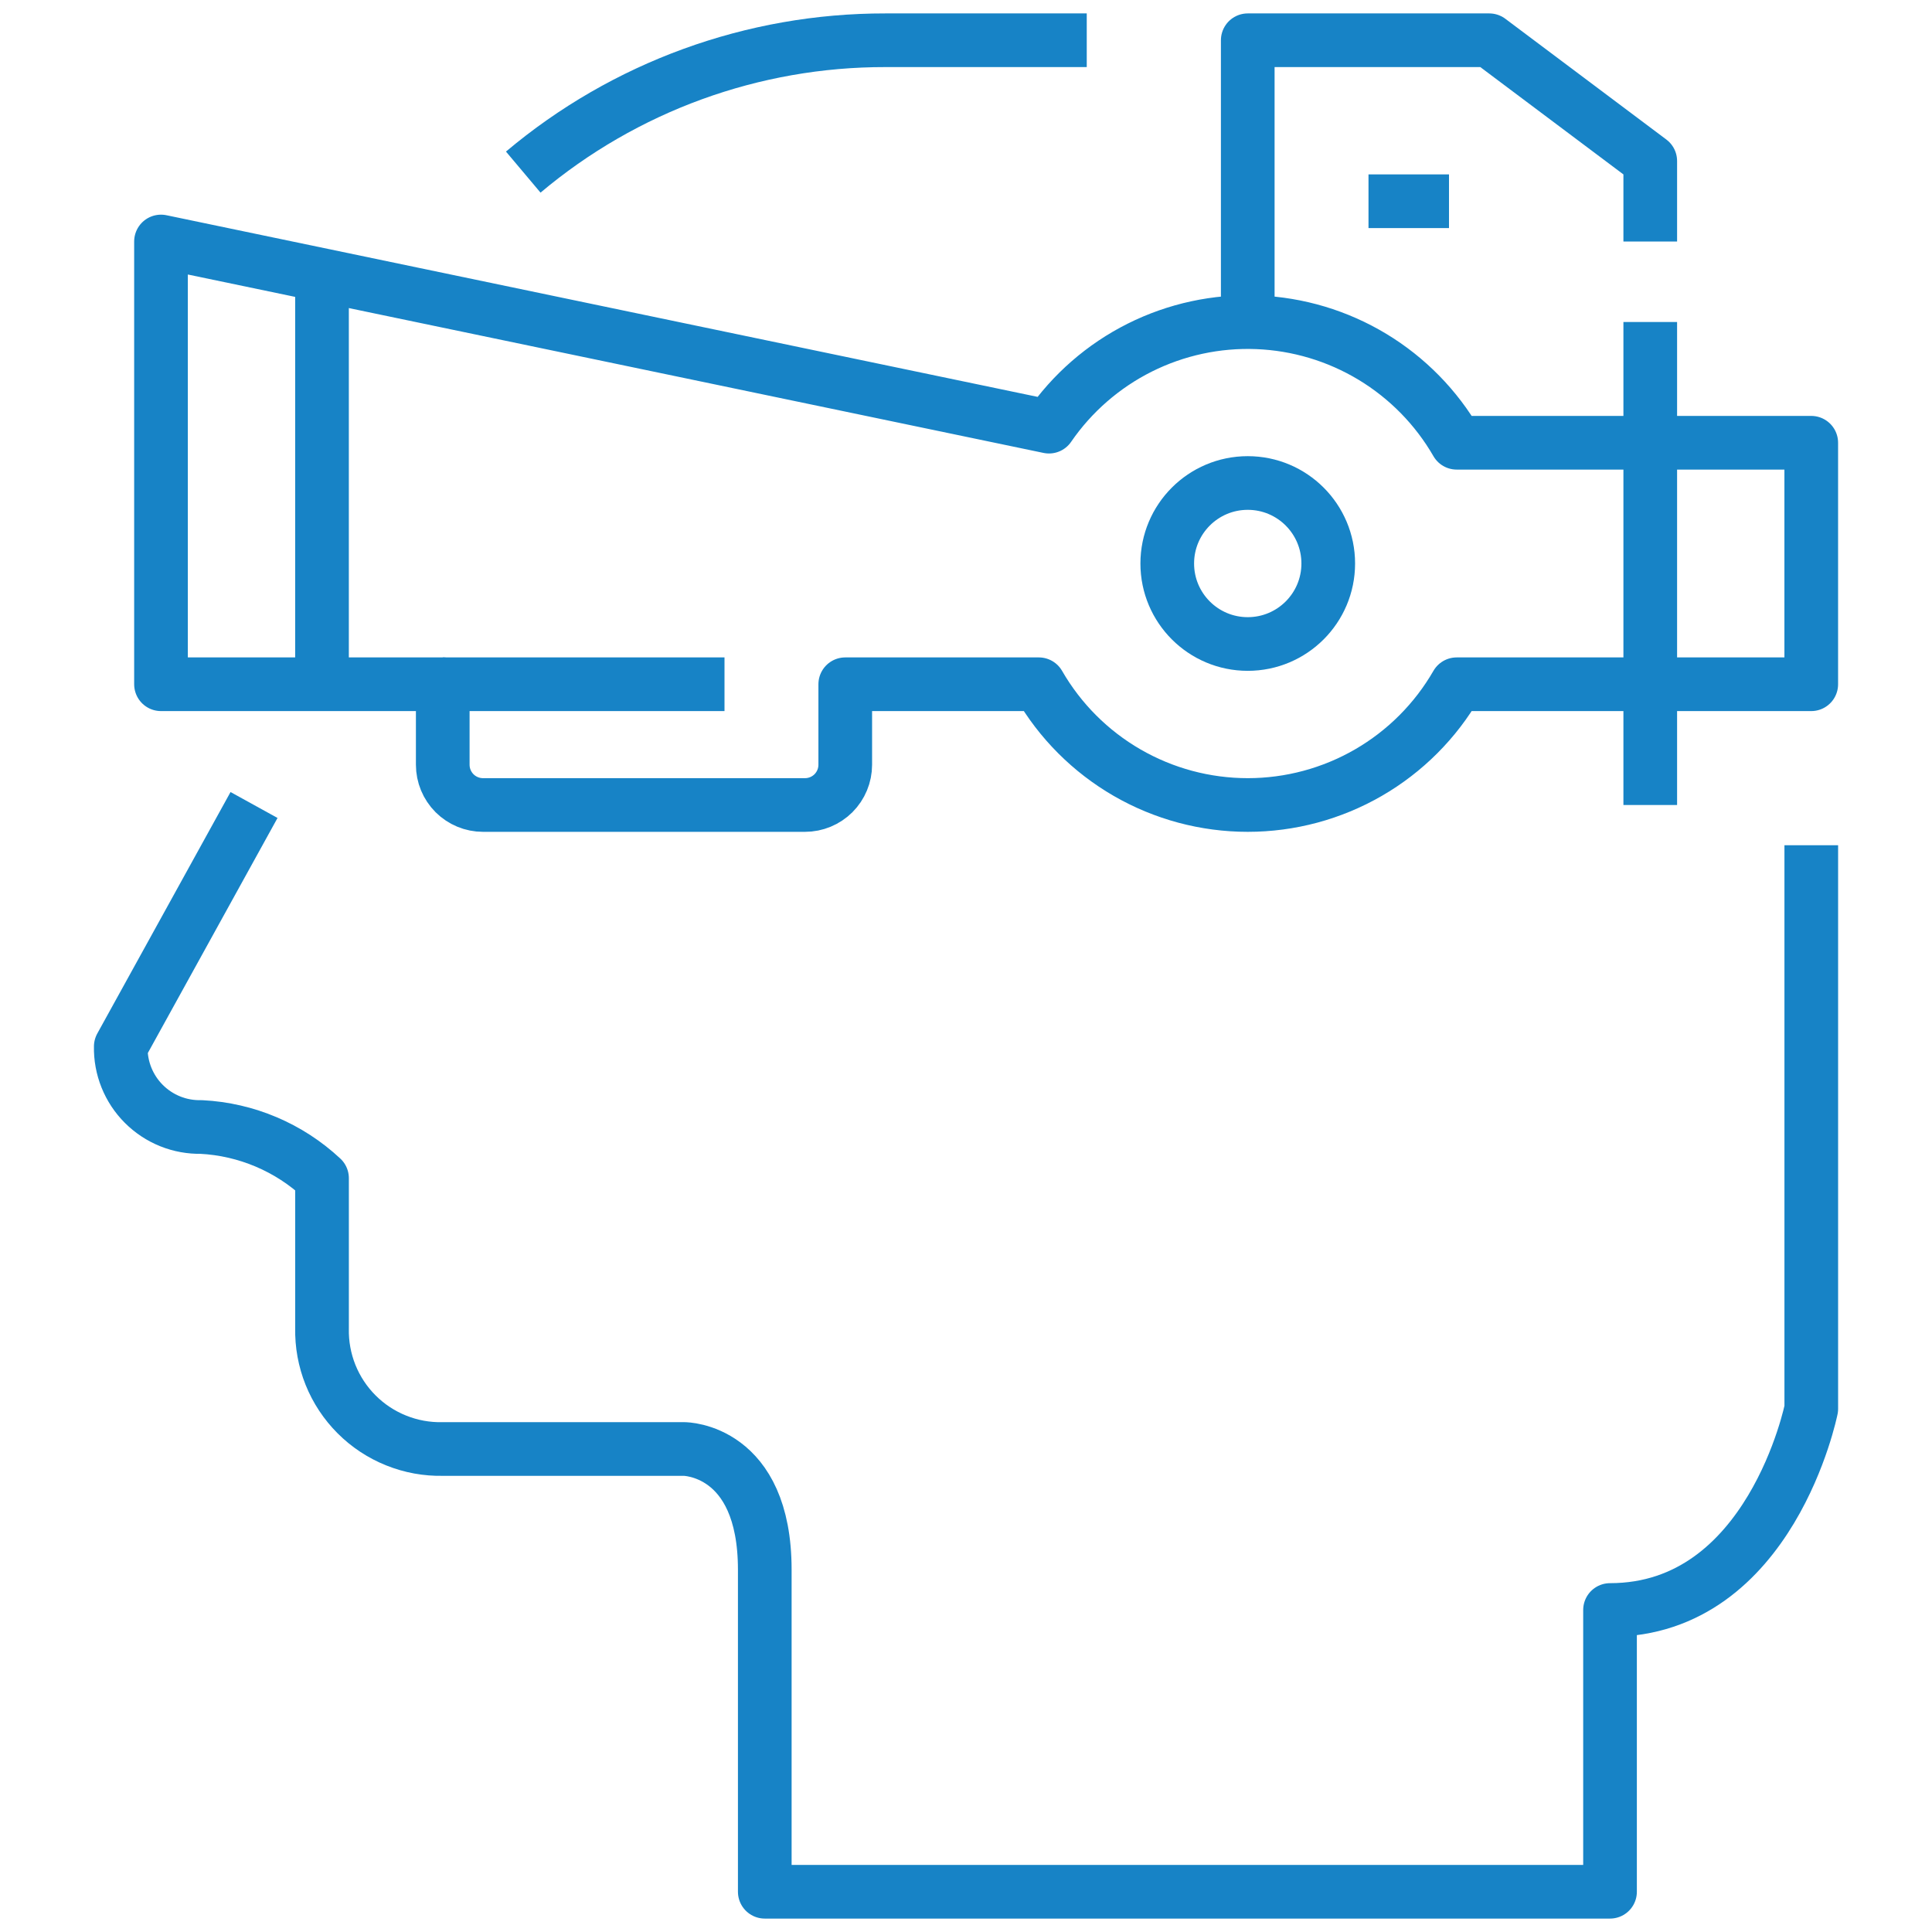
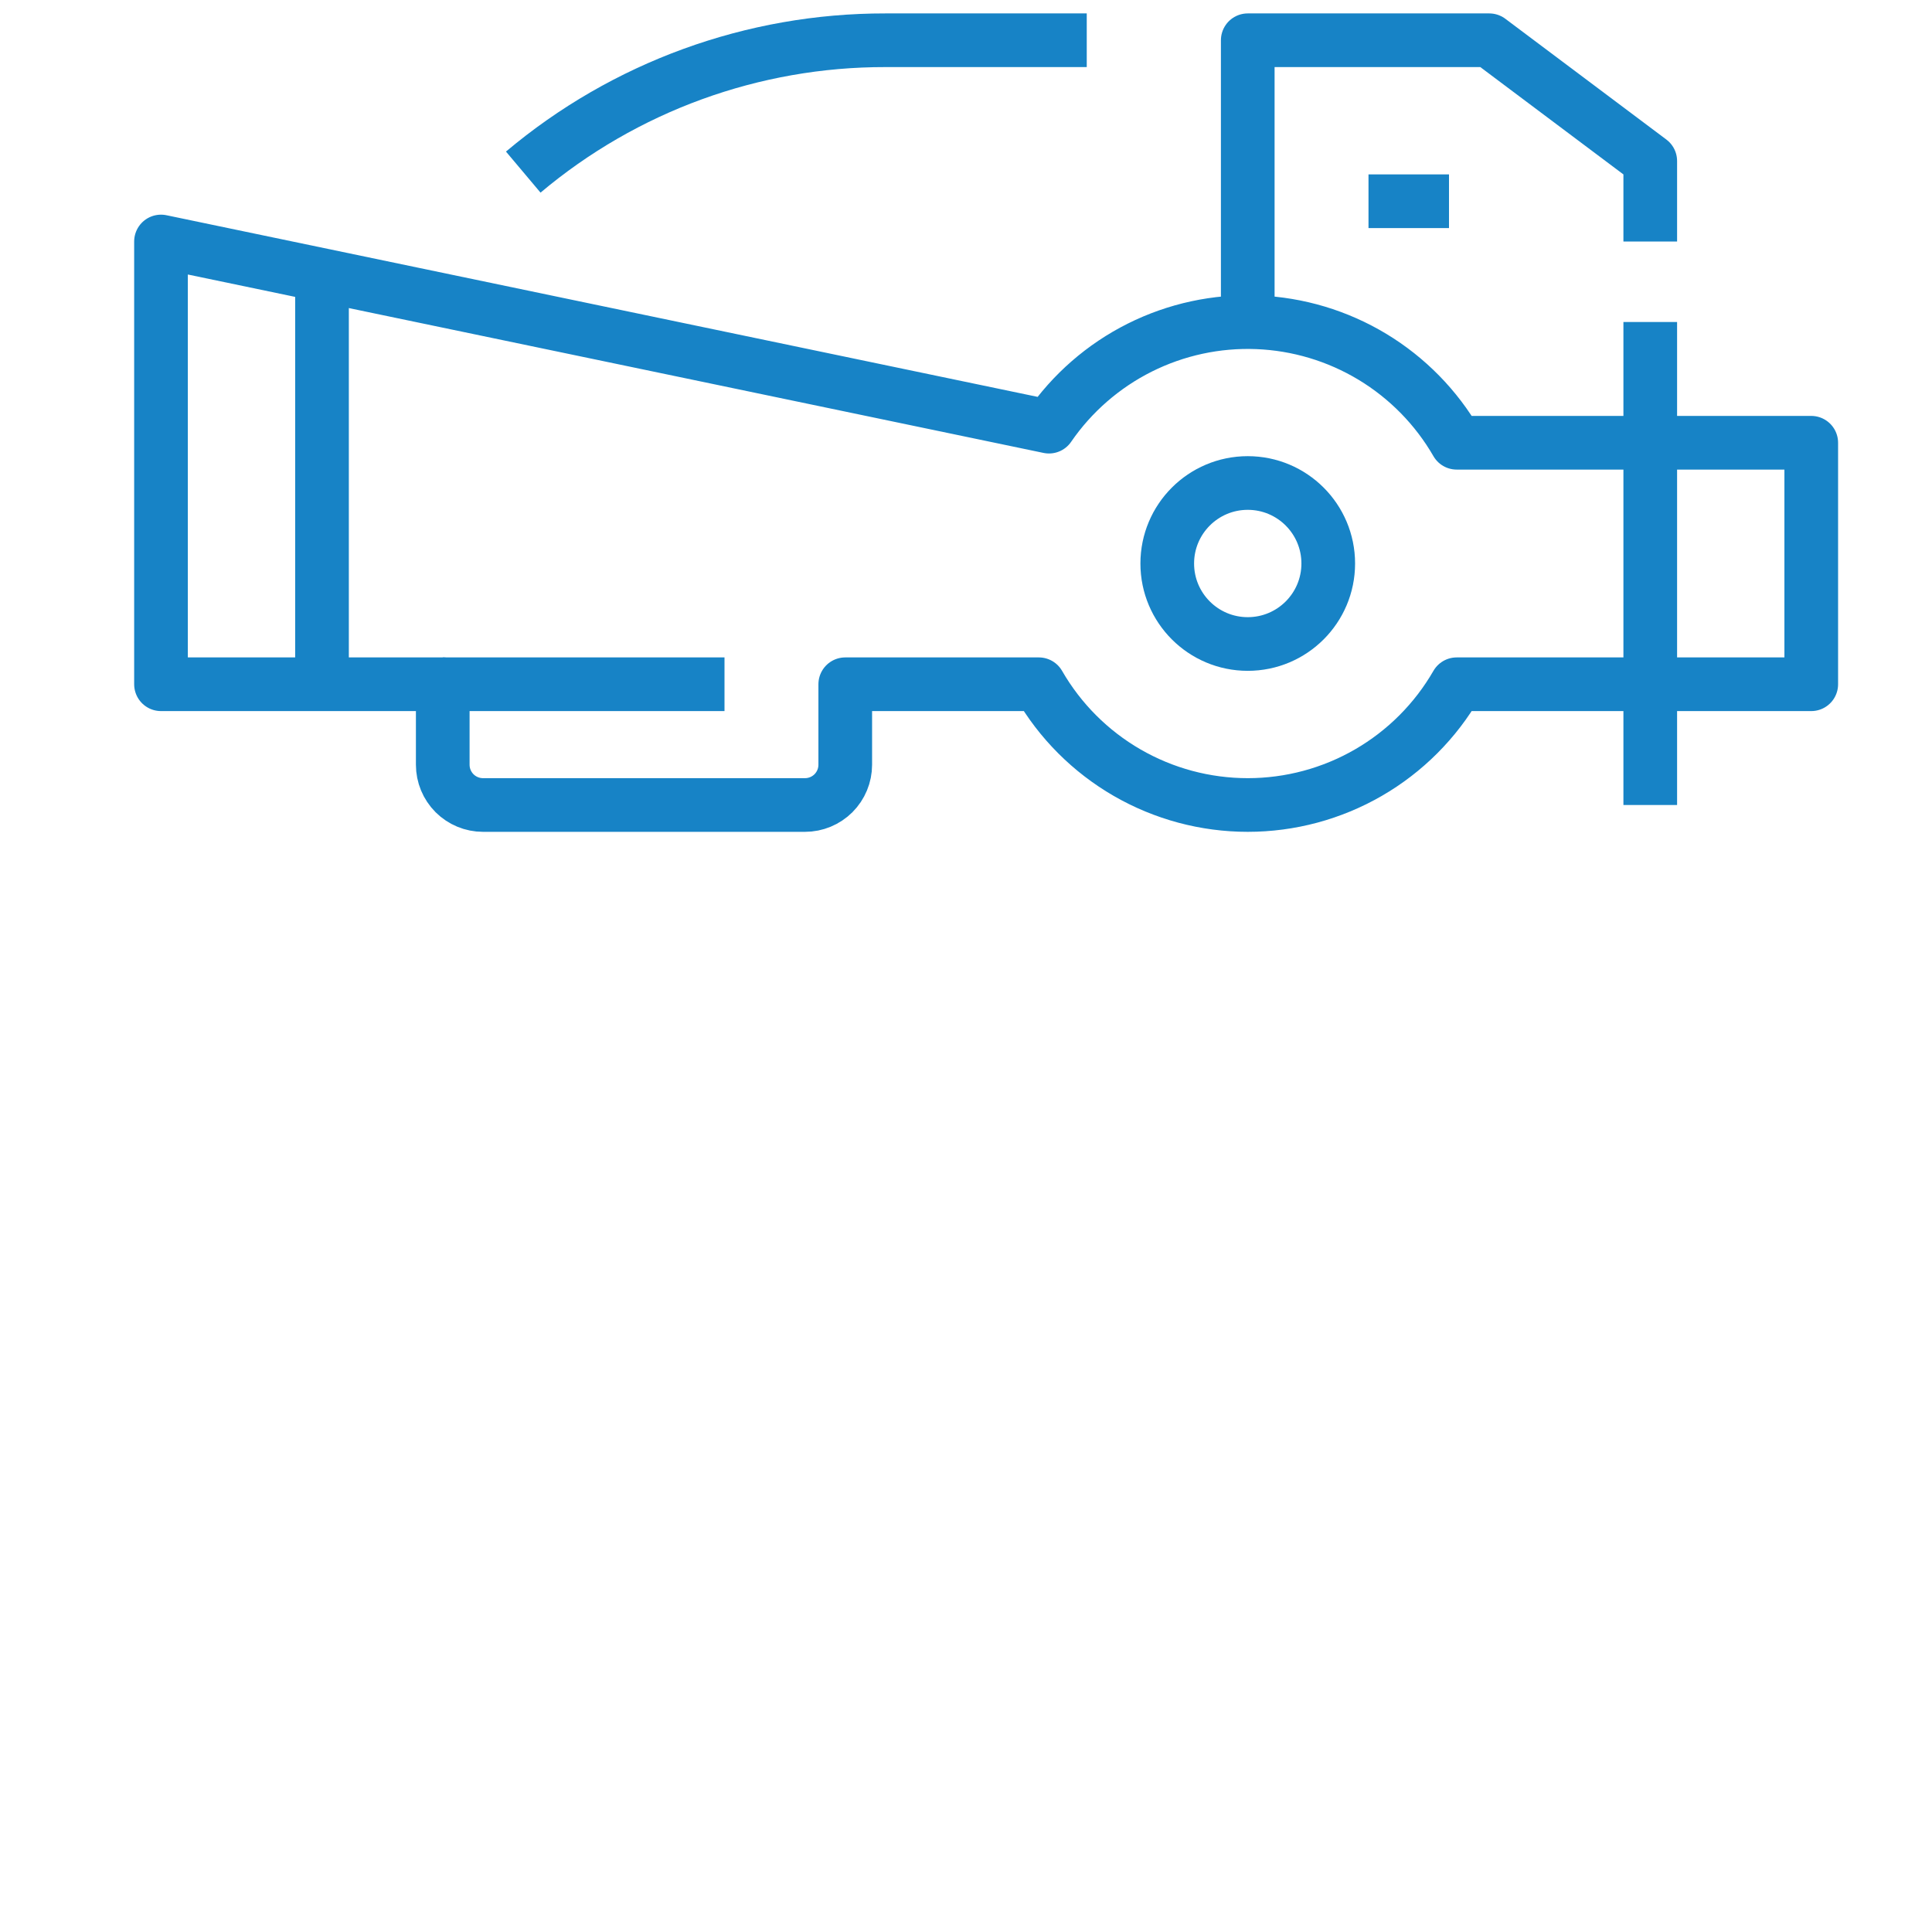
<svg xmlns="http://www.w3.org/2000/svg" width="72" height="72" viewBox="0 0 72 72" fill="none">
  <path d="M19.5 6.414C23.278 3.233 28.061 1.492 33 1.5H40.5" stroke="#1783C6" stroke-width="2" stroke-linejoin="round" />
-   <path d="M67.501 31.5V52.5C67.501 52.5 66.001 60 60.001 60V70.5H28.501V58.5C28.501 54 25.501 54 25.501 54H16.501C15.906 54.013 15.315 53.905 14.764 53.683C14.212 53.462 13.711 53.131 13.29 52.71C12.87 52.29 12.539 51.789 12.317 51.237C12.096 50.685 11.988 50.094 12.001 49.5V43.908C10.773 42.761 9.179 42.085 7.501 42C7.104 42.008 6.711 41.937 6.343 41.789C5.975 41.641 5.641 41.42 5.361 41.14C5.08 40.86 4.86 40.526 4.712 40.158C4.564 39.79 4.492 39.396 4.501 39L9.467 30" stroke="#1783C6" stroke-width="2" stroke-linejoin="round" />
  <path d="M46.5 12V1.5H55.5L61.5 6V9" stroke="#1783C6" stroke-width="2" stroke-linejoin="round" />
  <path d="M12 10.5V25.5" stroke="#1783C6" stroke-width="2" stroke-linejoin="round" />
  <path d="M61.5 12V30" stroke="#1783C6" stroke-width="2" stroke-linejoin="round" />
  <path d="M54.286 16.5C53.528 15.185 52.448 14.084 51.149 13.299C49.849 12.514 48.372 12.071 46.855 12.011C45.338 11.951 43.831 12.276 42.473 12.956C41.116 13.636 39.953 14.649 39.093 15.9L6 9V25.5H16.5V28.5C16.5 28.898 16.658 29.279 16.939 29.561C17.221 29.842 17.602 30 18 30H30C30.398 30 30.779 29.842 31.061 29.561C31.342 29.279 31.5 28.898 31.5 28.5V25.5H38.714C39.502 26.868 40.636 28.004 42.003 28.794C43.37 29.584 44.921 30 46.5 30C48.079 30 49.63 29.584 50.997 28.794C52.364 28.004 53.498 26.868 54.286 25.5H67.5V16.5H54.286Z" stroke="#1783C6" stroke-width="2" stroke-linejoin="round" />
  <path d="M16.5 25.5H27" stroke="#1783C6" stroke-width="2" stroke-linejoin="round" />
  <path d="M51 7.5H54" stroke="#1783C6" stroke-width="2" stroke-linejoin="round" />
  <path d="M46.5 24C48.157 24 49.5 22.657 49.5 21C49.5 19.343 48.157 18 46.5 18C44.843 18 43.5 19.343 43.5 21C43.5 22.657 44.843 24 46.5 24Z" stroke="#1783C6" stroke-width="2" stroke-linejoin="round" />
</svg>